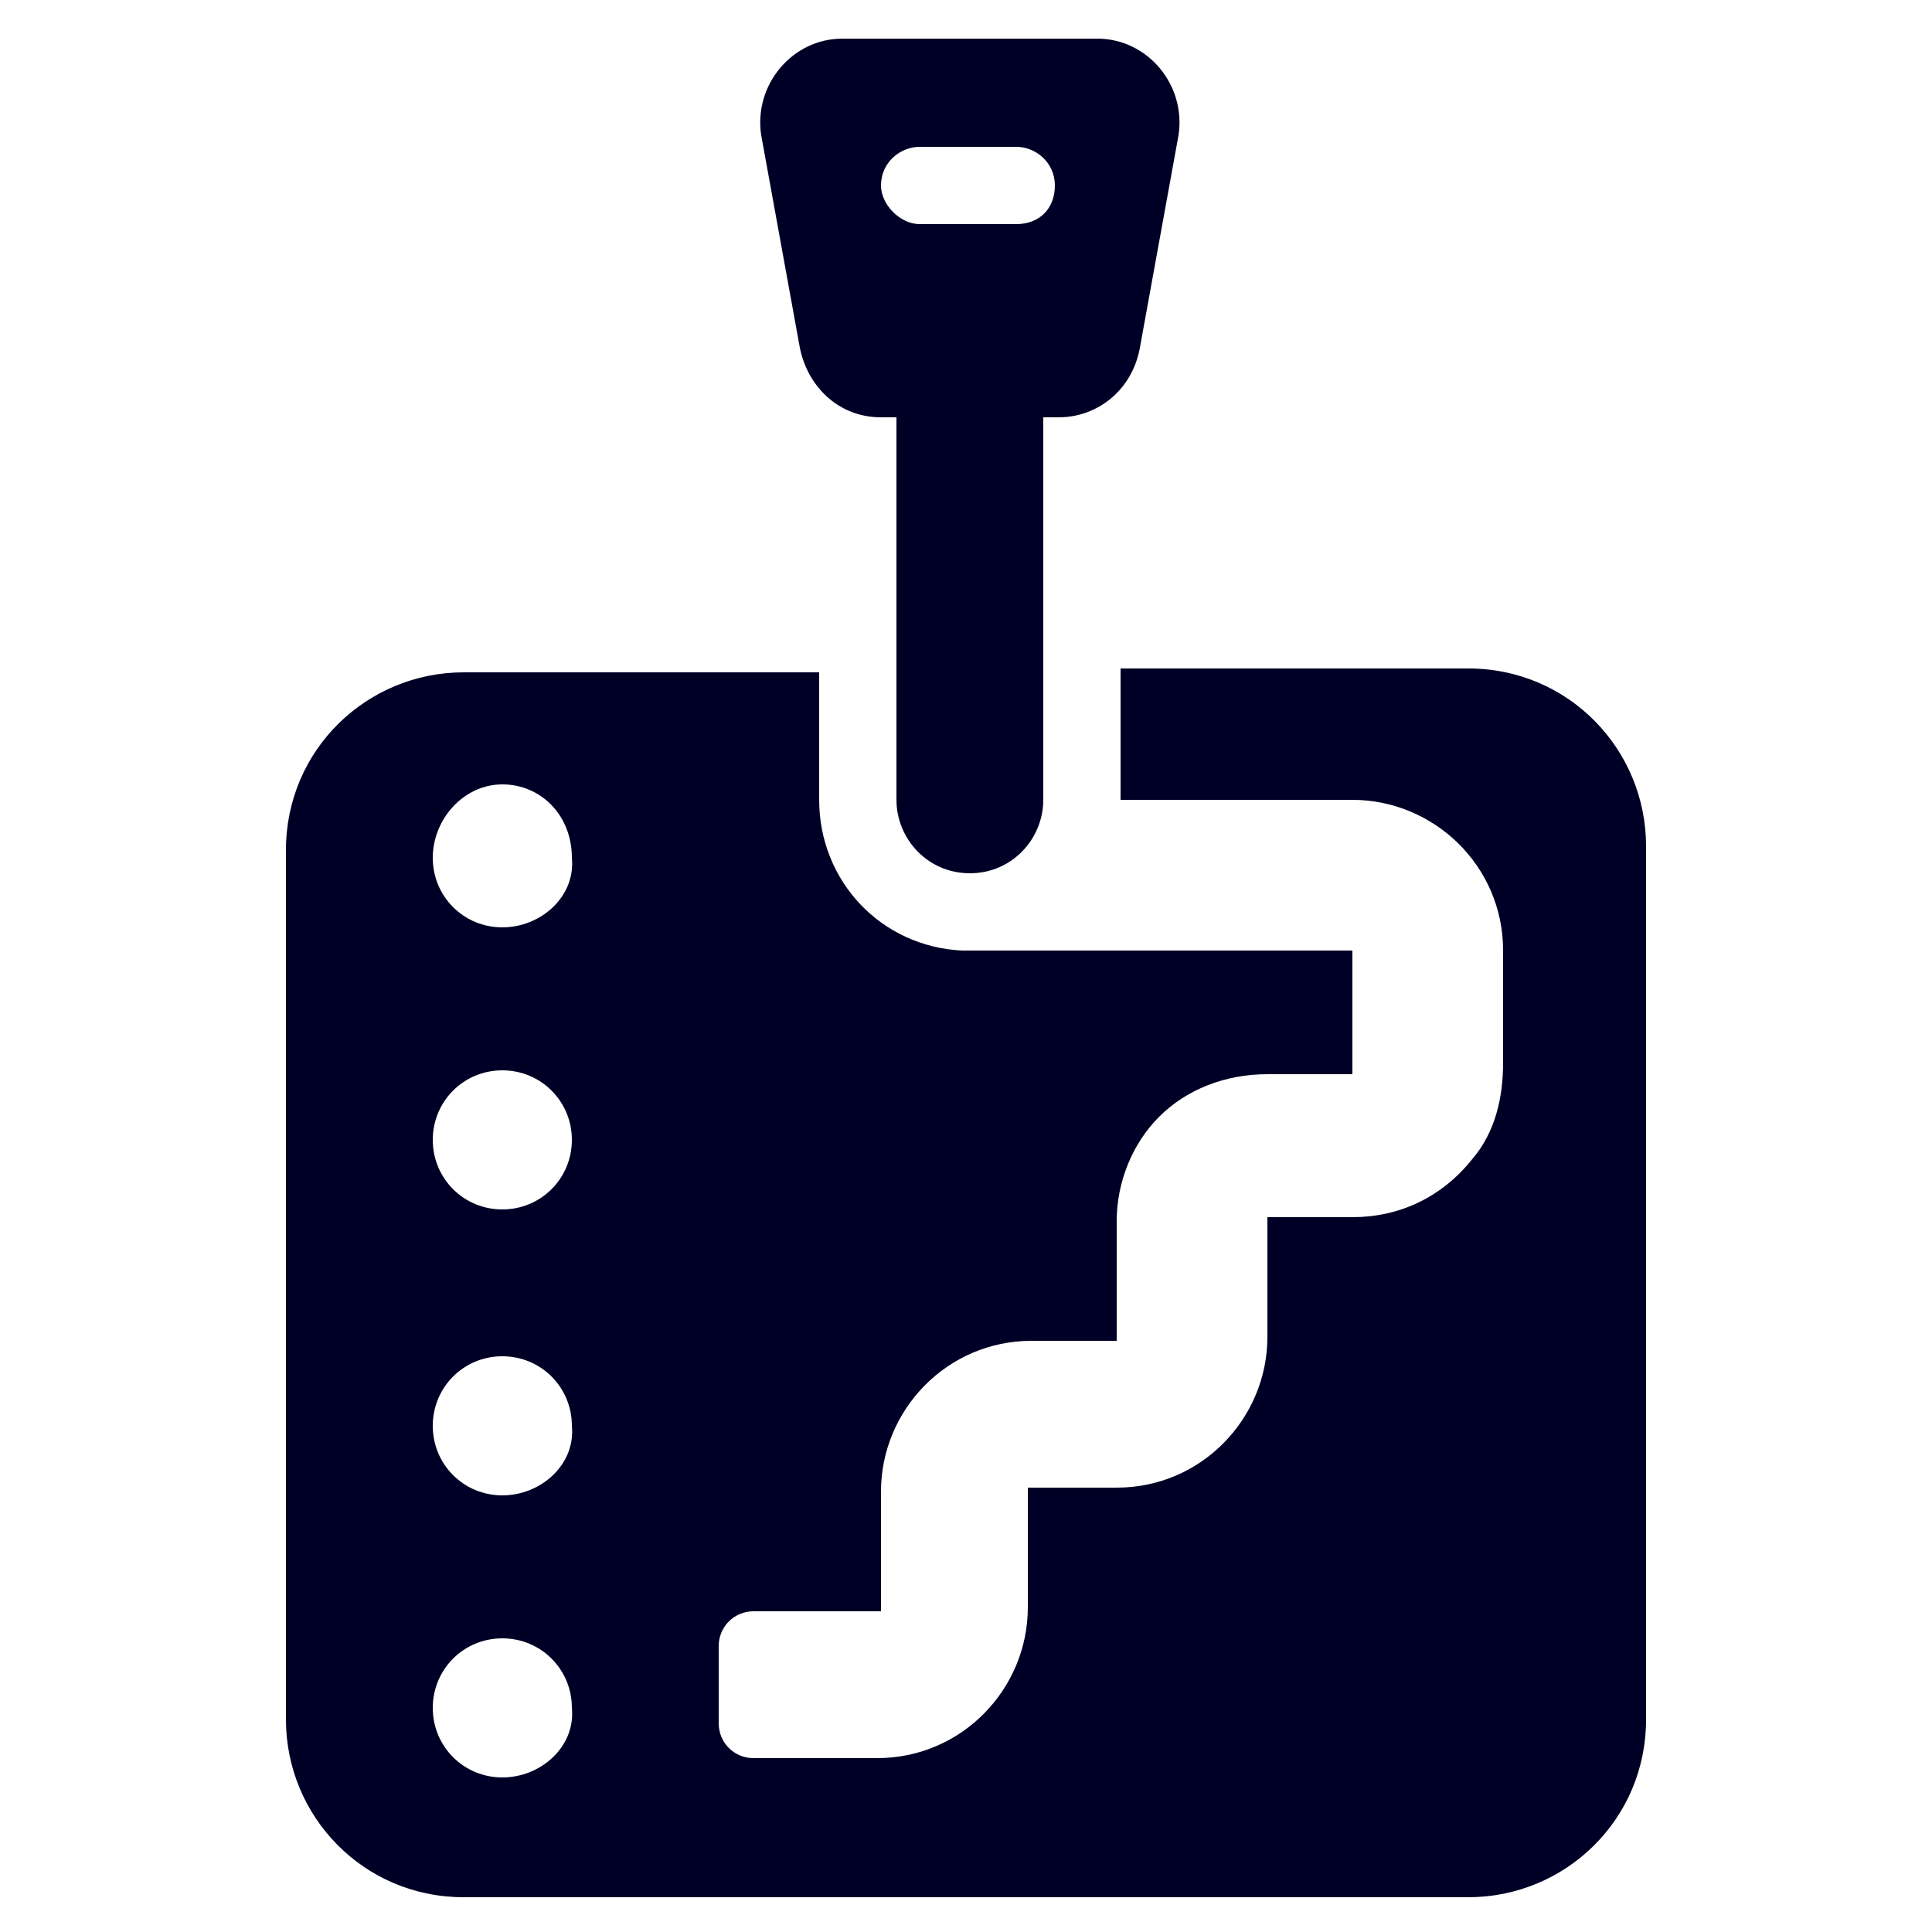
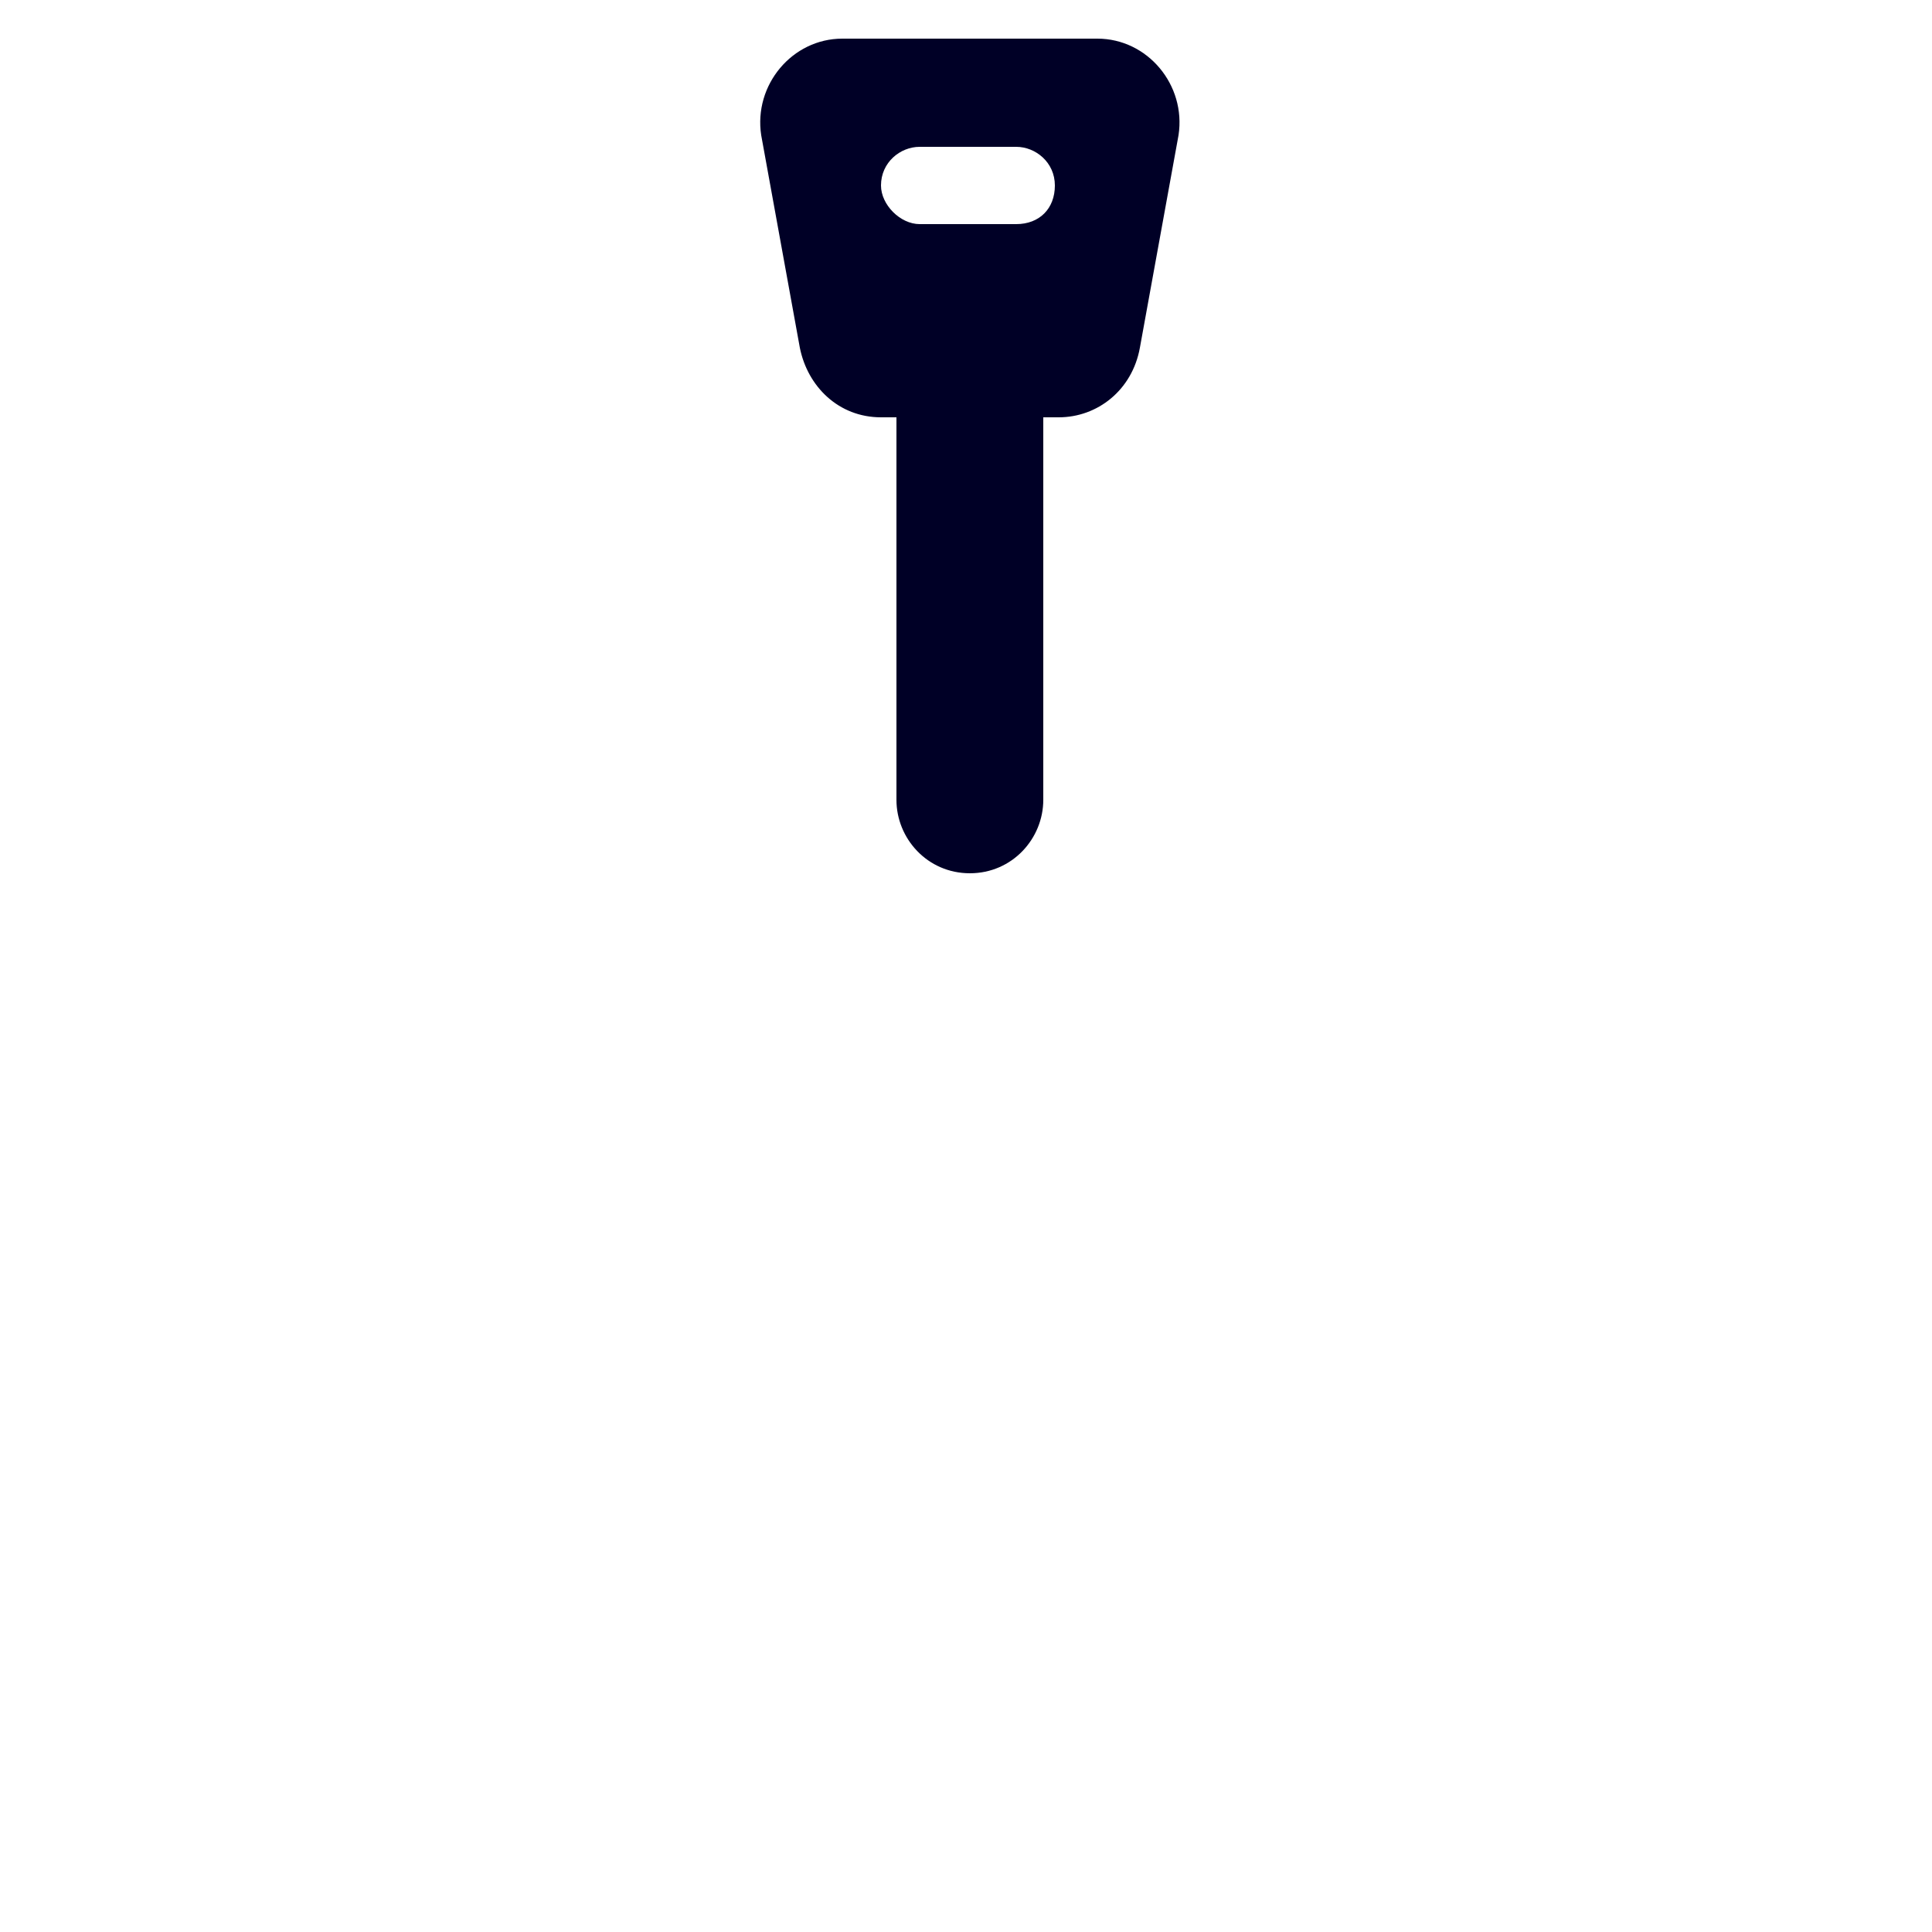
<svg xmlns="http://www.w3.org/2000/svg" width="60" height="60" viewBox="0 0 60 60" fill="none">
-   <path d="M45.6 20.76H34.8V24.84H42C44.52 24.84 46.68 26.88 46.68 29.52V33C46.68 34.08 46.44 35.16 45.72 36C44.76 37.2 43.44 37.8 42 37.8H39.36V41.52C39.36 44.04 37.32 46.2 34.68 46.2H31.92V49.92C31.92 52.44 29.88 54.6 27.24 54.6H23.4C22.8 54.6 22.32 54.12 22.32 53.52V51.12C22.32 50.52 22.8 50.04 23.4 50.04H27.36V46.32C27.36 43.8 29.4 41.64 32.04 41.64H34.68V37.92C34.68 36.72 35.16 35.52 36 34.68C36.84 33.84 38.04 33.36 39.36 33.36H42V29.52C29.28 29.52 30 29.52 29.88 29.52C27.36 29.4 25.44 27.36 25.44 24.84V20.88H14.4C11.4 20.88 8.88 23.28 8.88 26.4V53.4C8.88 56.4 11.28 58.92 14.4 58.92H45.6C48.6 58.92 51.12 56.52 51.12 53.4V26.28C51.12 23.28 48.72 20.76 45.6 20.76ZM15.6 55.2C14.4 55.2 13.44 54.24 13.44 53.04C13.44 51.84 14.4 50.88 15.6 50.88C16.8 50.88 17.76 51.84 17.76 53.04C17.88 54.24 16.8 55.2 15.6 55.2ZM15.6 46.44C14.4 46.44 13.44 45.48 13.44 44.28C13.44 43.08 14.4 42.12 15.6 42.12C16.8 42.12 17.76 43.08 17.76 44.28C17.88 45.48 16.8 46.44 15.6 46.44ZM15.6 37.56C14.4 37.56 13.44 36.6 13.44 35.4C13.44 34.2 14.4 33.24 15.6 33.24C16.8 33.24 17.76 34.2 17.76 35.4C17.76 36.6 16.8 37.56 15.6 37.56ZM15.6 28.8C14.4 28.8 13.44 27.84 13.44 26.64C13.44 25.44 14.4 24.36 15.6 24.36C16.8 24.36 17.76 25.32 17.76 26.64C17.88 27.84 16.8 28.8 15.6 28.8Z" fill="#000026" />
  <path d="M34.08 1.2H26.16C24.6 1.2 23.4 2.64 23.64 4.2L24.84 10.8C25.08 12 26.04 12.96 27.36 12.96H27.84V24.84C27.84 26.04 28.8 27.12 30.12 27.12C31.44 27.12 32.4 26.04 32.4 24.84V12.96H32.88C34.08 12.96 35.16 12.12 35.4 10.8L36.6 4.2C36.84 2.64 35.64 1.2 34.08 1.2ZM31.56 6.96H28.56C27.96 6.96 27.36 6.36 27.36 5.76C27.36 5.04 27.96 4.56 28.56 4.56H31.56C32.16 4.56 32.76 5.04 32.76 5.76C32.76 6.48 32.28 6.96 31.56 6.96Z" fill="#000026" />
</svg>